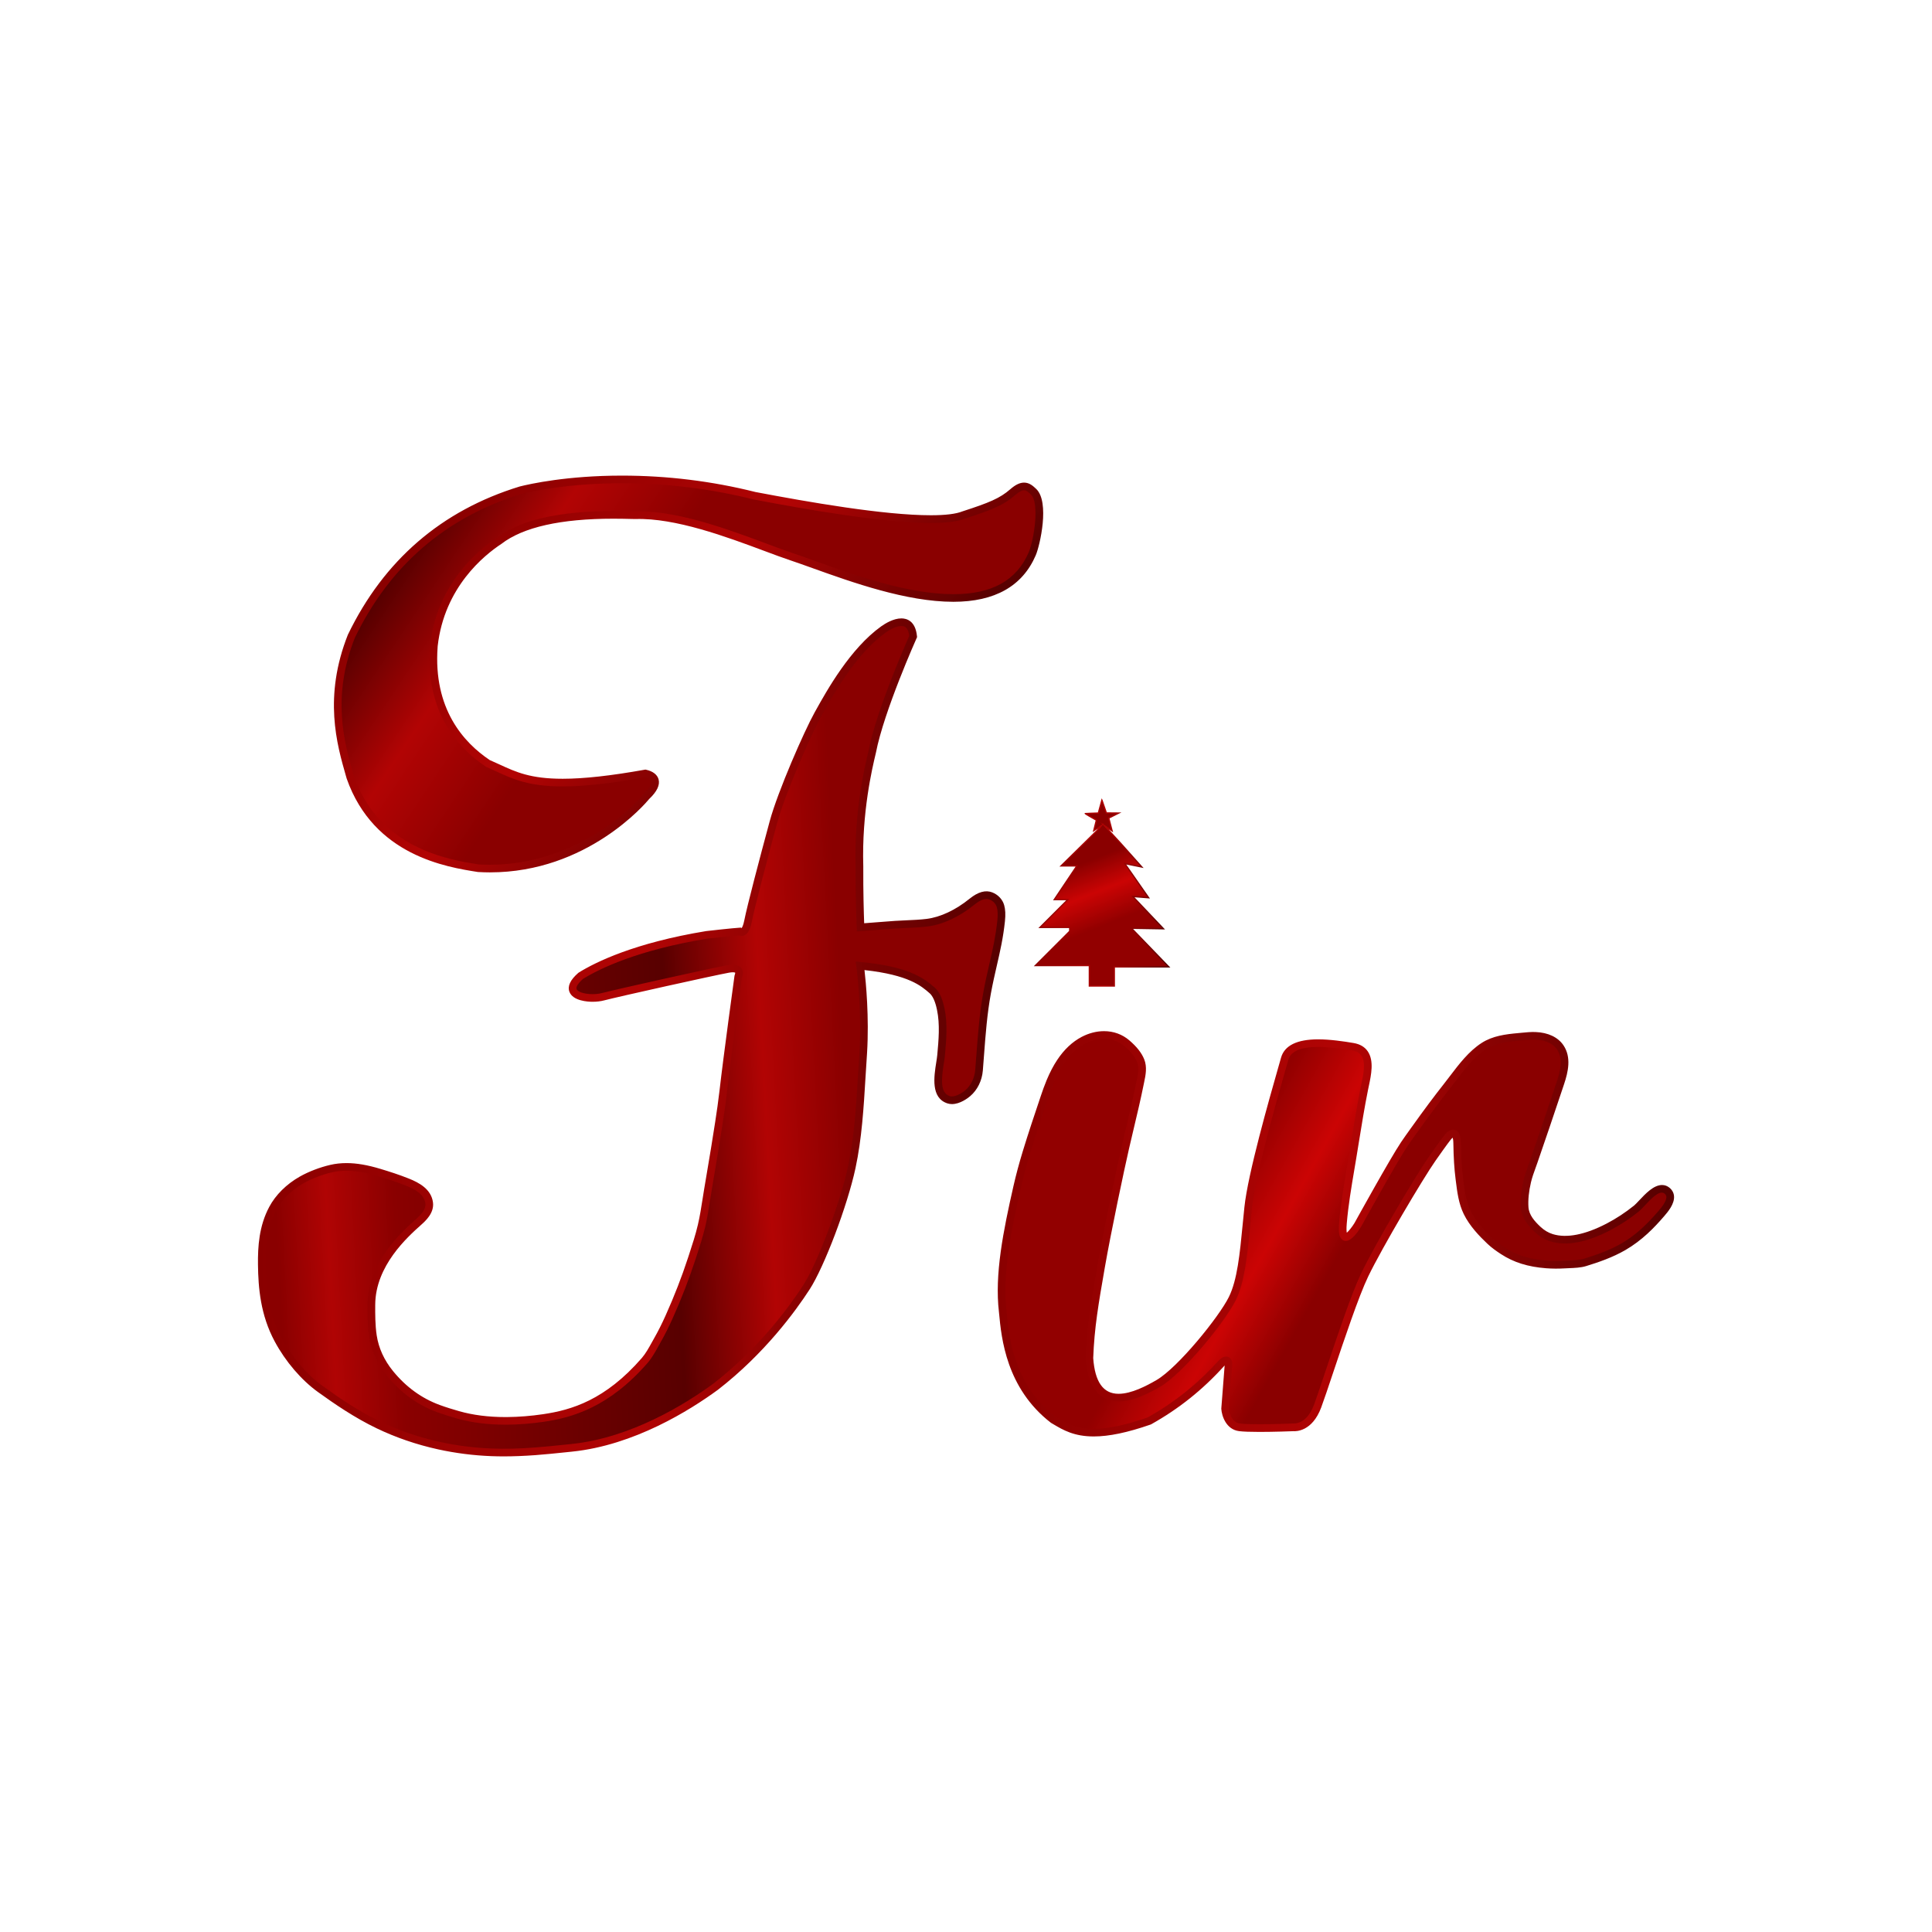
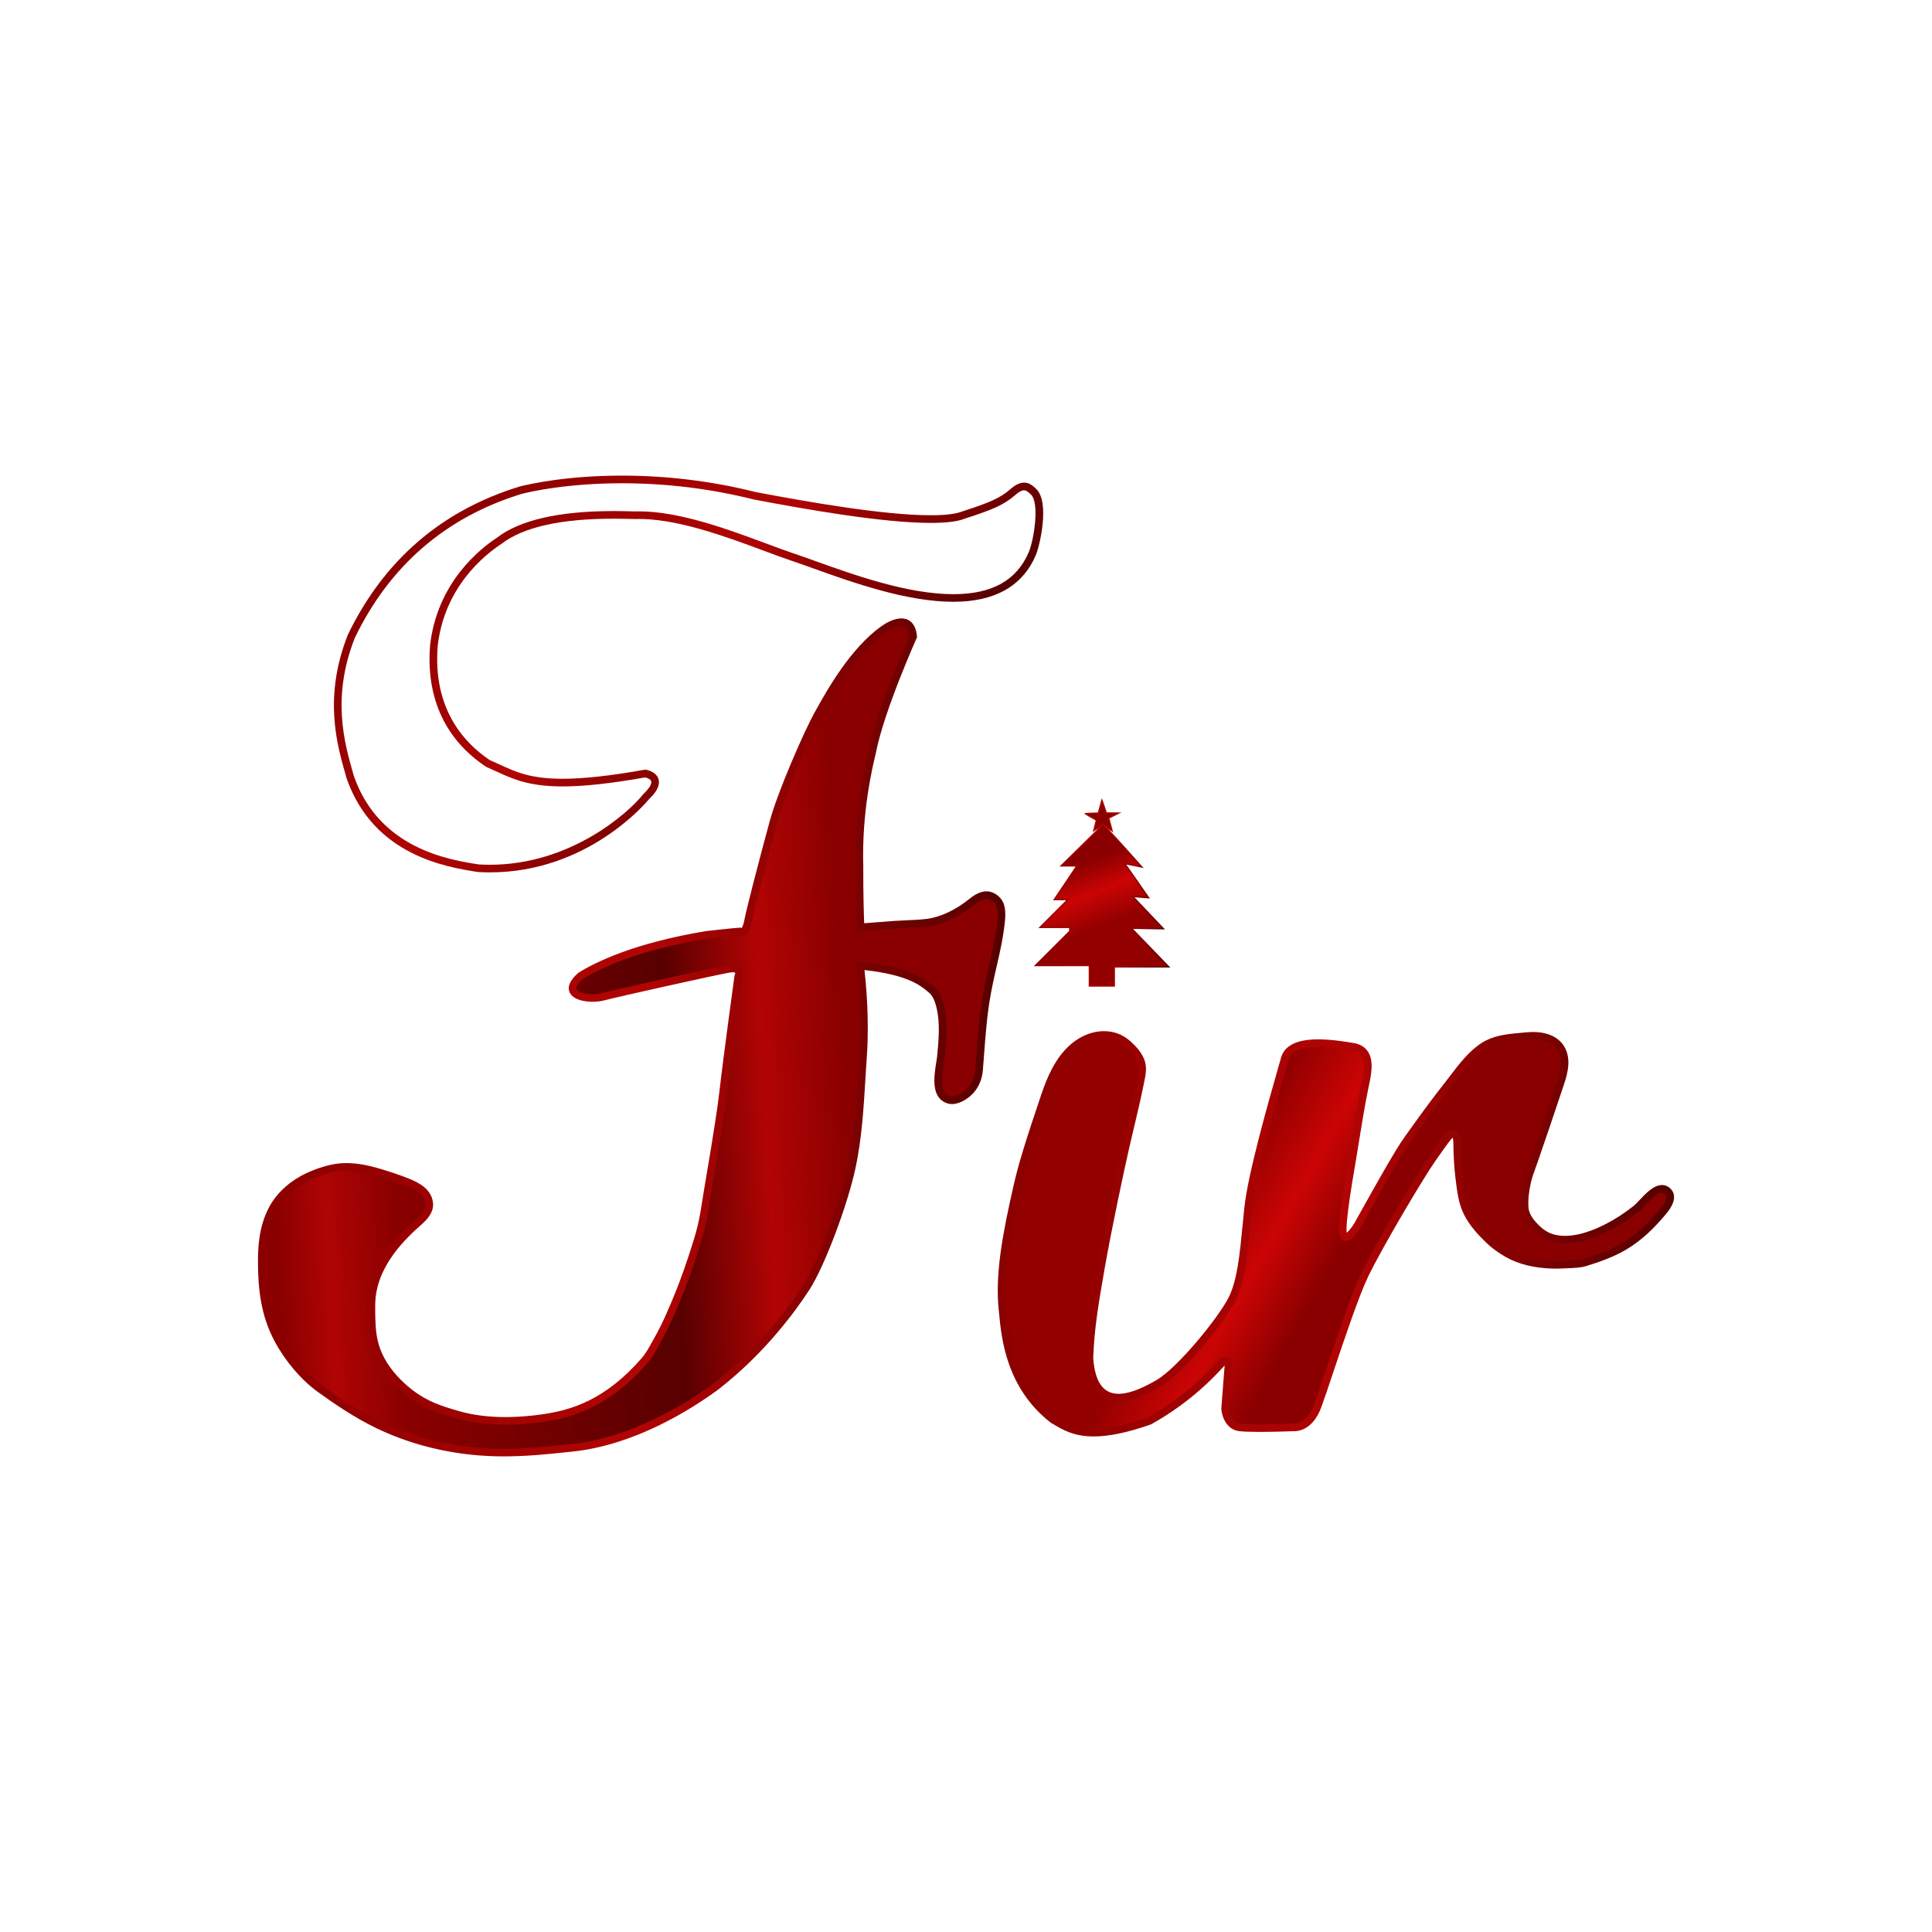
<svg xmlns="http://www.w3.org/2000/svg" version="1.1" id="Layer_1" x="0px" y="0px" viewBox="0 0 2000 2000" style="enable-background:new 0 0 2000 2000;" xml:space="preserve">
  <style type="text/css"> .st0{fill:url(#SVGID_1_);} .st1{fill:url(#SVGID_00000077299855737755184030000001214003956248158095_);} .st2{fill:url(#SVGID_00000039091699046264414460000007229966720988588436_);} .st3{fill:url(#SVGID_00000062882707328961798530000004597611202297164193_);} .st4{fill:url(#SVGID_00000106148638588692128820000006756112631889812374_);} .st5{fill:url(#SVGID_00000011732780541059481360000006861987233346251419_);} .st6{fill:url(#SVGID_00000090270205761950860580000007112344263413979569_);} .st7{fill:url(#SVGID_00000054242863092391812260000011502642254260144046_);} .st8{fill:url(#SVGID_00000053505674774419814230000007709472438533652408_);} .st9{fill:url(#SVGID_00000060025663114236191860000013410581838918805121_);} .st10{fill:url(#SVGID_00000060031042609151630080000010961927250105453460_);} .st11{fill:url(#SVGID_00000034087070155745903040000007705642830199687588_);} .st12{fill:url(#SVGID_00000012432465659217594430000008380440443186888101_);} .st13{fill:url(#SVGID_00000116942068286743985070000017650424473524083091_);} .st14{fill:url(#SVGID_00000159455364008693080970000017825794999886465957_);} .st15{fill:url(#SVGID_00000081629691552492625580000018327732406096005528_);} .st16{fill:url(#SVGID_00000163040634904837379990000010336498351043355790_);} .st17{fill:url(#SVGID_00000163760725441660628490000016677989032384896684_);} .st18{fill:url(#SVGID_00000140705731719963537100000000831855793555970739_);} .st19{fill:url(#SVGID_00000072971401203543907250000003946771828501472390_);} .st20{fill:url(#SVGID_00000169554877542069358520000009667430004398432435_);} .st21{fill:url(#SVGID_00000086670899032587401880000007967728747946557836_);} .st22{fill:url(#SVGID_00000122682843466323741960000014903921197515999421_);} .st23{fill:url(#SVGID_00000173862063095048397750000002555032279168142781_);} </style>
  <g>
    <g>
      <linearGradient id="SVGID_1_" gradientUnits="userSpaceOnUse" x1="654.044" y1="631.177" x2="464.185" y2="504.604">
        <stop offset="0" style="stop-color:#8A0000" />
        <stop offset="0.514" style="stop-color:#B20404" />
        <stop offset="0.984" style="stop-color:#580000" />
      </linearGradient>
-       <path class="st0" d="M1069.92,509c11.61,10.99,3.66,52.6-1.36,64.29c-38.51,89.68-188.1,23.38-249.11,3.05 c-37.2-12.4-108.72-44.7-161.79-42.97c-19.61-0.29-100.65-4.61-141.02,26.53c-8.36,5.48-59.7,39.51-67.48,108.44 c-0.87,12.98-7.79,79.6,55.95,121.99c32.88,14.13,49.89,30.57,162.94,10.38c10.38,2.31,15.86,9.81,1.15,23.65 c-13.27,16.73-78.15,80.17-174.19,74.41c-34.9-5.48-105.55-17.88-132.37-94.02c-9.23-32.3-24.51-81.33,1.15-146.22 c16.15-33.45,60.56-115.93,175.34-151.12c35.47-8.94,130.35-22.21,241.96,5.77c54.79,10.38,182.26,33.74,216.58,19.9 c28.55-9.23,39.51-13.84,50.76-23.65C1059.68,499.63,1064.58,503.95,1069.92,509z" />
      <linearGradient id="SVGID_00000005965335025767966830000006070805552321072801_" gradientUnits="userSpaceOnUse" x1="521.115" y1="471.253" x2="852.512" y2="802.65">
        <stop offset="0" style="stop-color:#8A0000" />
        <stop offset="0.514" style="stop-color:#B20404" />
        <stop offset="0.984" style="stop-color:#580000" />
      </linearGradient>
      <path style="fill:url(#SVGID_00000005965335025767966830000006070805552321072801_);" d="M507.27,903.08 c-4.14,0-8.34-0.13-12.5-0.38c-32.51-5.09-107.77-16.9-135.86-96.65l-0.83-2.87c-9.33-32.54-23.43-81.72,2.04-146.11 c37.22-77.13,97.03-128.67,177.86-153.45c10.63-2.68,49.11-11.27,105.96-11.27c46.69,0,93.16,5.71,138.12,16.98 c54.37,10.3,132.61,24.05,181.59,24.05c15.05,0,26.01-1.34,32.56-3.98c27.86-9.01,38.87-13.57,49.64-22.96 c5.36-4.67,9.9-6.85,14.29-6.85c5.6,0,9.43,3.62,12.51,6.52c14.26,13.51,3.89,58.64-0.45,68.72 c-13.72,31.94-42.39,48.13-85.23,48.14c0,0-0.01,0-0.01,0c-48.67,0-104.92-20.18-146-34.91c-8.46-3.03-16.12-5.78-22.75-7.99 c-7.78-2.59-16.8-5.95-27.24-9.85c-38.58-14.39-91.82-34.25-133.17-32.92l-5.16-0.1c-4.57-0.11-10.62-0.25-17.69-0.25 c-54.47,0-93.46,8.77-115.88,26.07c-17.72,11.62-59.09,44.81-65.97,105.75l-0.08,1.19c-4.58,63.62,26.76,98.65,53.99,116.87 c3.4,1.47,6.64,2.96,9.84,4.43c17.35,8,32.34,14.91,65.65,14.91c21.84,0,49.59-3.06,84.86-9.36l0.78-0.14l0.77,0.17 c6.95,1.54,11.51,5.06,12.84,9.91c1.61,5.86-1.63,12.69-9.65,20.29c-3.9,4.74-64.41,76.03-164.81,76.03 C507.28,903.08,507.27,903.08,507.27,903.08z M643.93,500.27c-55.94,0-93.62,8.4-103.84,10.98 c-78.45,24.05-136.64,74.21-172.75,149.01c-24.36,61.62-10.71,109.24-1.67,140.76l0.76,2.65c26.45,75.07,98.44,86.37,129.18,91.2 c3.63,0.2,7.67,0.32,11.65,0.32c0.01,0,0.01,0,0.02,0c82.62-0.01,142.65-52.9,158.82-73.28l0.39-0.42 c5.52-5.2,8.38-9.92,7.63-12.62c-0.48-1.74-2.72-3.22-6.19-4.11c-35.35,6.28-63.3,9.34-85.44,9.34 c-35.05,0-51.52-7.59-68.96-15.63c-3.24-1.49-6.52-3.01-9.98-4.49l-0.63-0.34c-29.06-19.33-62.67-56.57-57.8-124.22l0.09-1.33 c7.27-64.45,50.86-99.42,69.26-111.48c23.59-18.21,64.21-27.54,120.46-27.54c7.15,0,13.27,0.15,17.88,0.26l4.9,0.1 c1.24-0.04,2.66-0.07,4.11-0.07c42.1,0,94,19.35,131.89,33.48c10.37,3.87,19.33,7.21,26.98,9.76c6.67,2.22,14.39,4.99,22.91,8.05 c40.53,14.54,96.04,34.45,143.33,34.45c0.01,0,0.01,0,0.01,0c39.94,0,65.44-14.18,77.97-43.35c5.34-12.43,11.55-51.08,2.27-59.86 c-2.79-2.63-4.79-4.36-7.07-4.36c-2.3,0-5.36,1.65-9.09,4.9c-11.82,10.3-23.38,15.13-52.14,24.43 c-7.34,2.97-18.95,4.46-35.25,4.46c-49.64,0-128.38-13.83-183.29-24.24C735.8,505.9,689.98,500.27,643.93,500.27z" />
    </g>
    <g>
      <linearGradient id="SVGID_00000055666948575772670900000012743216652487010706_" gradientUnits="userSpaceOnUse" x1="276.9" y1="1098.071" x2="872.44" y2="1066.45">
        <stop offset="0" style="stop-color:#8A0000" />
        <stop offset="0.089" style="stop-color:#B00404" />
        <stop offset="0.207" style="stop-color:#8A0000" />
        <stop offset="0.694" style="stop-color:#580000" />
        <stop offset="0.859" style="stop-color:#B20404" />
        <stop offset="1" style="stop-color:#8A0000" />
      </linearGradient>
      <path style="fill:url(#SVGID_00000055666948575772670900000012743216652487010706_);" d="M945.34,658.89 c0,0-33.96,75.7-42.39,119.39c-3.46,14.49-14.92,61.43-13.19,118.75c-0.22,33.74,1.08,62.94,1.08,62.94 c11.93-0.86,23.85-1.9,35.79-2.72c10.97-0.76,22.09-0.74,33.01-2.08c16.84-2.07,33.4-11.07,46.47-21.66 c5.37-4.35,12.62-8.76,19.65-6.03c4.76,1.85,8.59,5.68,9.99,10.61c1.35,4.74,1.16,10.33,0.66,15.18 c-2.81,27.04-9.3,46.29-14.49,74.41c-4.88,26.42-6.22,53.51-8.4,80.25c-0.73,8.97-4.82,17.93-11.7,23.79 c-4.8,4.09-13.16,8.86-19.72,6.78c-17.35-5.52-8.99-33.65-7.87-45.97c1.43-15.7,2.94-32.21-0.32-47.79 c-1.34-6.41-3.71-14.92-8.87-19.44c-10.6-9.3-25.09-20.76-74.62-25.52c0,0,6.06,43.48,3.24,89.98 c-2.81,40.01-3.68,80.46-11.9,118.75c-8.22,38.28-32.23,101.44-46.94,124.15c-14.71,22.71-46.07,65.75-94.09,102.96 c-17.74,12.98-79.16,56.02-148.81,63.16c-12.63,1.29-25.25,2.68-37.92,3.62c-14.95,1.11-29.94,1.63-44.93,1.07 c-18.42-0.7-36.78-3.01-54.79-6.97c-21.63-4.76-42.73-11.9-62.69-21.5c-21.31-10.24-40.91-23.35-60.05-37.14 c-17.72-12.77-33.34-31.88-43.63-51c-13.27-24.64-16.56-50.31-16.88-77.79c-0.23-20.1,1.58-39.9,11.25-57.95 c6.68-12.47,17.7-22.68,29.97-29.63c9.13-5.17,20.36-9.37,30.54-11.74c16.81-3.91,33.98-0.76,50.23,4.16 c9.7,2.94,19.37,6.05,28.78,9.82c9.86,3.96,21.01,9.75,22.5,21.58c1.03,8.14-5.35,14.66-10.93,19.66 c-18.39,16.44-48.67,45.42-48.88,85.65c-0.06,10.72-0.05,21.65,1.56,32.26c2.21,14.6,8.5,27.6,17.81,39.01 c13.35,16.36,30,28.89,49.87,36.2c6.71,2.47,13.59,4.56,20.46,6.52c16.43,4.71,33.98,6.42,51.04,6.26 c12.51-0.12,25.32-1.2,37.7-3.02c26.39-3.89,64.24-13.19,104.47-59.48c5.25-6.05,9.32-14.25,13.28-21.19 c4.42-7.74,8.36-15.74,12.01-23.87c8.75-19.49,16.61-39.5,23.23-59.8c3.62-11.1,7.67-23.06,10.4-34.79 c2.82-12.1,4.44-24.51,6.49-36.76c3.88-23.25,7.92-46.47,11.46-69.77c1.63-10.71,3.24-21.44,4.46-32.2 c4.11-36.12,15.57-119.4,15.57-119.4s4.97-10.38-10.38-7.57c-15.36,2.81-113.99,24.66-129.56,28.77 c-15.57,4.11-46.5-1.3-23.14-21.63c25.09-15.57,68.57-32.23,130.43-42.39c26.6-3.03,34.17-3.46,34.17-3.46s5.62,4.54,8.65-11.03 c3.03-15.57,17.74-70.94,26.17-102.09c8.44-31.15,35.69-93.01,46.07-111.61c10.38-18.6,35.26-64.67,67.92-88.03 C925,644.18,943.17,636.61,945.34,658.89z" />
      <linearGradient id="SVGID_00000024716833916860397730000001489048840094538387_" gradientUnits="userSpaceOnUse" x1="267.045" y1="1073.893" x2="1040.728" y2="1073.893">
        <stop offset="0" style="stop-color:#8A0000" />
        <stop offset="0.514" style="stop-color:#B20404" />
        <stop offset="0.984" style="stop-color:#580000" />
      </linearGradient>
      <path style="fill:url(#SVGID_00000024716833916860397730000001489048840094538387_);" d="M521.57,1507.64 c-4.22,0-8.44-0.07-12.66-0.23c-18.76-0.71-37.43-3.09-55.49-7.06c-22.28-4.9-43.66-12.23-63.56-21.79 c-22.79-10.95-43.45-25.11-60.65-37.5c-17.26-12.44-33.6-31.51-44.8-52.33c-14.8-27.48-17.07-55.67-17.35-79.62 c-0.21-18.4,1.02-39.89,11.72-59.86c6.62-12.37,17.81-23.45,31.51-31.21c9.14-5.18,20.66-9.61,31.6-12.15 c5.31-1.24,10.97-1.86,16.8-1.86c10.49,0,21.77,1.94,35.48,6.09c8.76,2.65,19.06,5.91,29.1,9.94 c10.7,4.29,23.21,10.99,24.95,24.75c1.38,10.93-7.81,19.15-12.22,23.1c-14.17,12.67-47.35,42.33-47.57,82.73 c-0.05,9.32-0.11,20.92,1.52,31.65c2.01,13.28,7.72,25.76,16.96,37.1c13.35,16.37,29.56,28.14,48.17,34.99 c7.04,2.59,14.15,4.71,20.19,6.44c14.17,4.06,30.26,6.12,47.83,6.12l2.09-0.01c11.98-0.11,24.48-1.11,37.15-2.98 c29.22-4.31,64.2-14.59,102.07-58.16c3.93-4.52,7.22-10.47,10.4-16.22c0.82-1.48,1.62-2.93,2.42-4.33 c4.01-7.03,7.88-14.72,11.83-23.53c8.98-20.01,16.74-40,23.08-59.41l1.13-3.45c3.33-10.15,6.77-20.65,9.18-31.01 c2.05-8.77,3.48-17.92,4.87-26.77c0.51-3.25,1.02-6.51,1.56-9.75l2.96-17.61c2.88-17.07,5.85-34.71,8.49-52.1 c1.73-11.41,3.26-21.69,4.44-32.06c4.07-35.75,15.47-118.66,15.58-119.49l0.35-1.17c0.29-0.64,0.47-1.68,0.34-2 c0.01,0.04-0.47-0.39-2.49-0.39c-1.11,0-2.44,0.14-3.96,0.42c-15.63,2.86-114.69,24.85-129.27,28.7c-3.5,0.92-7.6,1.41-11.87,1.41 c-4.72,0-20.41-0.75-24.01-10.37c-2.16-5.77,0.92-12.32,9.14-19.48l0.51-0.38c17.4-10.8,57.68-30.74,131.87-42.94 c26.61-3.03,34.28-3.49,34.59-3.51l1.52-0.08l0.64,0.52c0.37-0.54,1.7-2.47,2.83-8.27c2.79-14.37,15.88-64.13,26.24-102.37 c8.44-31.16,35.96-93.72,46.44-112.5l1.22-2.2c11.58-20.81,35.68-64.12,67.84-87.12c4.32-3.06,12.74-8.17,20.81-8.17 c5.36,0,14.59,2.39,16.14,18.36l0.1,1.04l-0.43,0.96c-0.34,0.75-33.87,75.79-42.12,118.52l-0.2,0.86 c-3.61,15.11-14.61,61.1-12.92,117.02c-0.16,26.1,0.58,49.65,0.92,58.82c4.12-0.31,8.23-0.63,12.35-0.96 c6.46-0.51,12.92-1.02,19.38-1.47c4.05-0.28,8.11-0.46,12.18-0.63c6.81-0.29,13.85-0.6,20.62-1.43 c14.27-1.75,30.06-9.14,44.47-20.81c8.9-7.21,16.69-9.32,23.57-6.65c6.06,2.35,10.68,7.29,12.36,13.22 c1.26,4.43,1.51,9.73,0.79,16.67c-1.77,17.03-4.98,31.02-8.38,45.82c-2.07,9-4.2,18.32-6.16,28.89 c-3.89,21.06-5.54,42.98-7.13,64.17c-0.4,5.24-0.79,10.47-1.21,15.69c-0.86,10.48-5.63,20.13-13.08,26.47 c-2.27,1.93-10.33,8.23-18.86,8.23c-1.62,0-3.17-0.23-4.61-0.69c-17.53-5.57-14-27.84-11.67-42.58c0.45-2.85,0.86-5.42,1.05-7.52 c1.42-15.64,2.88-31.67-0.25-46.62c-0.67-3.22-2.73-13-7.6-17.28c-8.67-7.61-21.63-18.98-67.49-24.05 c1.47,12.82,4.92,48.52,2.66,85.78c-0.59,8.37-1.09,16.73-1.59,25.08c-1.88,31.3-3.82,63.67-10.39,94.26 c-8.3,38.64-32.26,101.96-47.48,125.48c-14.73,22.74-46.66,66.49-94.98,103.93c-28.85,21.11-86.68,57.39-150.83,63.97l-6.57,0.68 c-10.29,1.07-20.93,2.17-31.46,2.96C542.46,1507.21,531.76,1507.64,521.57,1507.64z M358.68,1211.92 c-5.23,0-10.28,0.56-15.01,1.66c-10.23,2.38-20.98,6.51-29.49,11.33c-12.41,7.03-22.51,16.99-28.44,28.06 c-9.85,18.39-10.98,38.65-10.78,56.04c0.27,22.99,2.42,50,16.4,75.97c10.66,19.8,26.14,37.9,42.47,49.66 c16.92,12.19,37.21,26.1,59.45,36.79c19.35,9.3,40.15,16.43,61.83,21.2c17.6,3.87,35.8,6.19,54.09,6.88 c14.11,0.54,28.06,0.17,44.48-1.06c10.41-0.77,21-1.87,31.23-2.94l6.58-0.68c62.3-6.38,118.77-41.85,146.88-62.42 c47.31-36.66,78.64-79.59,93.1-101.91c14.55-22.47,38.4-85.61,46.39-122.83c6.44-30,8.37-62.06,10.23-93.07 c0.5-8.38,1-16.76,1.59-25.13c2.75-45.51-3.16-88.72-3.22-89.15l-0.69-4.96l4.98,0.48c48.36,4.64,64.48,15.63,76.85,26.49 c6.15,5.4,8.72,14.91,10.13,21.6c3.38,16.11,1.87,32.73,0.41,48.81c-0.22,2.39-0.65,5.14-1.13,8.19 c-2.53,15.96-3.96,30.56,6.25,33.8c4.5,1.43,11.93-2.59,15.96-6.02c5.79-4.92,9.65-12.81,10.32-21.1 c0.42-5.2,0.82-10.42,1.21-15.64c1.61-21.4,3.28-43.53,7.24-65.01c1.98-10.74,4.14-20.14,6.23-29.22 c3.34-14.57,6.5-28.33,8.22-44.87c0.6-5.83,0.43-10.31-0.53-13.69c-1.01-3.56-3.85-6.55-7.62-8.01 c-4.21-1.64-9.21,0.14-15.73,5.42c-15.54,12.59-32.76,20.58-48.48,22.51c-7.08,0.87-14.28,1.18-21.24,1.48 c-4,0.17-8,0.34-11.98,0.62c-6.44,0.45-12.87,0.95-19.31,1.46c-5.49,0.43-10.98,0.86-16.47,1.26l-4.05,0.29l-0.18-4.06 c-0.02-0.29-1.3-29.69-1.09-63.14c-1.72-56.82,9.46-103.58,13.14-118.95l0.16-0.69c7.97-41.29,38-109.68,42.19-119.11 c-1.29-10.21-6.26-10.21-8.16-10.21c-4.23,0-10.29,2.51-16.22,6.71c-30.7,21.96-54.22,64.22-65.52,84.53l-1.23,2.21 c-10.32,18.49-37.41,80.07-45.71,110.71c-10.32,38.11-23.36,87.65-26.11,101.81c-1.92,9.85-5.5,14.85-10.65,14.85l0,0 c-1.08,0-2.01-0.25-2.73-0.55c-2.9,0.22-12.07,1-32.88,3.37c-72.26,11.88-111.46,31.12-128.51,41.66 c-5.01,4.42-7.51,8.34-6.69,10.53c0.95,2.54,7.09,5.24,16.61,5.24c3.54,0,7.04-0.41,9.85-1.15 c15.23-4.02,113.53-25.84,129.86-28.83c1.98-0.36,3.8-0.55,5.38-0.55c5.46,0,8.01,2.23,9.19,4.1c2.14,3.4,0.98,7.36,0.37,8.95 c-0.97,7.06-11.6,84.6-15.49,118.79c-1.2,10.5-2.74,20.86-4.48,32.35c-2.65,17.45-5.63,35.13-8.52,52.23l-2.96,17.6 c-0.54,3.21-1.04,6.44-1.55,9.67c-1.41,8.99-2.87,18.28-4.98,27.33c-2.49,10.69-5.99,21.36-9.37,31.67l-1.13,3.44 c-6.42,19.68-14.29,39.93-23.38,60.2c-4.06,9.04-8.04,16.96-12.18,24.21c-0.78,1.37-1.57,2.8-2.37,4.25 c-3.38,6.11-6.88,12.42-11.36,17.57c-39.79,45.78-78.02,56.54-106.88,60.8c-13.03,1.92-25.89,2.95-38.24,3.06l-2.17,0.01 c-18.3,0-35.13-2.16-50-6.42c-6.17-1.77-13.46-3.94-20.74-6.62c-19.96-7.34-37.31-19.93-51.57-37.41 c-10.15-12.44-16.43-26.21-18.66-40.91c-1.72-11.34-1.65-23.28-1.6-32.87c0.24-43.91,35.25-75.21,50.2-88.58 c5.46-4.88,10.41-10.23,9.65-16.21c-1.22-9.62-10.82-14.7-20.05-18.4c-9.76-3.92-19.86-7.11-28.45-9.71 C378.92,1213.75,368.38,1211.92,358.68,1211.92z" />
    </g>
    <g>
      <linearGradient id="SVGID_00000015338869349712387810000008531125883737515183_" gradientUnits="userSpaceOnUse" x1="1115.281" y1="1142.64" x2="1510.551" y2="1363.992">
        <stop offset="0.379" style="stop-color:#920000" />
        <stop offset="0.539" style="stop-color:#CB0404" />
        <stop offset="0.69" style="stop-color:#8A0000" />
      </linearGradient>
      <path style="fill:url(#SVGID_00000015338869349712387810000008531125883737515183_);" d="M1097.73,1099.37 c-4.2,6.33-7.65,13.23-10.56,20.2c-2.2,5.26-4.11,10.66-5.93,16.06c-6.48,19.25-12.95,38.46-18.86,57.9 c-3.49,11.48-6.67,23.16-9.33,34.87c-10.09,44.41-19.61,90.56-15,129.49c2.31,24.23,6.34,76.42,51.91,111.61 c17.3,10.09,35.47,23.94,99.78,1.44c31.43-17.59,55.37-38.36,74.41-59.41c4.04-4.61,8.08-4.9,7.5,2.02 c-0.58,6.92-3.46,44.7-3.46,44.7s1.15,17.59,15,19.32s55.66,0,55.66,0s16.15,2.02,25.09-21.92 c8.94-23.94,34.32-105.84,48.74-135.83s56.53-101.23,70.08-120.55c13.55-19.32,15.86-21.92,15.86-21.92s9.52-12.4,9.81,6.34 c0.19,12.08,0.72,24.11,2.25,36.11c1.51,11.88,2.77,24.27,8.08,35.17c5.51,11.31,14.71,21.17,23.78,29.76 c4.08,3.86,8.68,7.1,13.37,10.17c13.67,8.94,28.73,12.81,44.92,14.03c6.24,0.47,12.51,0.49,18.76,0.12 c6.65-0.39,14.84-0.25,21.22-2.21c13.66-4.2,27.27-8.98,39.69-16.16c15.49-8.96,27.52-20.7,39.14-34.17 c4.7-5.46,14.6-17.15,5.95-24.03c-10.2-8.12-25.15,13.42-31.58,18.61c-9.07,7.31-18.84,13.75-29.18,19.12 c-16.9,8.78-39.56,17.03-58.63,11.11c-5.36-1.66-10.13-4.63-14.21-8.46c-6.64-6.23-13.02-13.45-13.68-22.89 c-0.62-8.84,0.66-18.41,2.69-26.99c1.67-7.06,4.38-13.7,6.75-20.53c9.4-26.98,18.45-54.08,27.53-81.17 c3.96-11.79,7.47-25.73-0.06-36.95c-5.74-8.56-16.05-11.68-25.89-12.03c-5.89-0.21-11.68,0.59-17.53,1.11 c-12.23,1.08-25.3,2.75-35.83,9.54c-15.62,10.07-27.13,27.59-38.46,41.96c-11.19,14.18-21.93,28.79-32.44,43.48 c-3.85,5.37-7.74,10.71-11.43,16.19c-11.25,16.73-48.16,83.63-48.16,83.63s-17.88,29.13-15.28-1.73 c1.91-22.73,6.12-45.4,9.85-67.88c3.93-23.69,7.51-47.55,12.24-71.1c3.03-15.07,10.42-40.13-11.7-43.86 c-25.67-4.33-64.6-9.23-70.66,12.4s-33.74,115.36-37.78,154s-5.77,72.68-16.44,94.3c-10.67,21.63-53.64,74.41-76.42,87.67 s-67.2,34.9-71.52-26.24c1.15-31.72,5.48-56.53,12.11-94.59c6.63-38.07,20.19-101.8,25.09-123.14c5.05-22,10.61-43.86,15.07-65.99 c1.58-7.84,3.89-16.27,0.77-24.03c-2.88-7.17-8.57-13.16-14.36-18.1c-12.81-10.92-30.28-10.67-44.8-3.06 C1111.59,1082.11,1103.86,1090.13,1097.73,1099.37z" />
      <linearGradient id="SVGID_00000171692484499102358450000006005397733782337940_" gradientUnits="userSpaceOnUse" x1="1032.882" y1="1277.217" x2="1732.955" y2="1277.217">
        <stop offset="0" style="stop-color:#8A0000" />
        <stop offset="0.514" style="stop-color:#B20404" />
        <stop offset="0.984" style="stop-color:#580000" />
      </linearGradient>
      <path style="fill:url(#SVGID_00000171692484499102358450000006005397733782337940_);" d="M1132.24,1487.01 c-20.45,0-31.78-6.71-41.77-12.63l-2.5-1.47c-46.4-35.79-51.34-88.01-53.71-113.1l-0.15-1.54c-4.63-39.09,4.49-84.15,15.08-130.74 c2.52-11.07,5.68-22.89,9.4-35.14c5.87-19.31,12.4-38.7,18.71-57.45l0.19-0.56c1.64-4.89,3.65-10.65,6.03-16.33 c3.36-8.03,6.93-14.85,10.92-20.85c7.12-10.73,15.65-18.75,25.36-23.84c7.38-3.87,15.36-5.91,23.09-5.91 c9.82,0,18.85,3.27,26.11,9.46c7.75,6.61,12.81,13.03,15.46,19.63c3.25,8.08,1.49,16.49-0.07,23.9l-0.49,2.38 c-3.07,15.21-6.7,30.5-10.22,45.3c-1.64,6.93-3.29,13.85-4.88,20.79c-5.1,22.19-18.56,85.69-25.05,122.94 c-6.58,37.78-10.91,62.64-12.06,94.06c1.77,24.73,10.37,36.96,26.27,36.95c13.27,0,28.79-8.14,39.31-14.27 c22.12-12.88,64.6-65.2,74.87-86c8.7-17.63,11.29-44.37,14.3-75.33c0.56-5.75,1.13-11.63,1.76-17.64 c3.61-34.49,25.6-111.51,34.99-144.39c1.22-4.26,2.21-7.75,2.92-10.26c3.54-12.63,16.46-19.04,38.41-19.04 c12.54,0,26.21,2.03,36.71,3.8c6.6,1.11,11.53,4.02,14.68,8.64c6.65,9.78,3.55,24.34,1.06,36.03l-0.81,3.87 c-3.59,17.88-6.57,36.26-9.45,54.04c-0.91,5.65-1.83,11.29-2.76,16.93l-1.87,11.13c-3.13,18.49-6.36,37.61-7.94,56.44 c-0.44,5.23-0.2,7.95,0.07,9.3c1.89-1.55,5.32-5.75,7.91-9.97c1.42-2.58,37.04-67.09,48.25-83.77c3.02-4.49,6.18-8.88,9.33-13.28 l2.16-3.01c12.42-17.36,22.77-31.23,32.55-43.62c2.09-2.65,4.18-5.4,6.3-8.19c9.74-12.81,19.81-26.06,33.12-34.65 c11.31-7.29,24.79-9.01,37.63-10.15l3.78-0.36c4.6-0.46,9.39-0.93,14.24-0.76c13.08,0.47,23.39,5.36,29.04,13.78 c8.27,12.34,4.91,27.35,0.52,40.41l-2.84,8.46c-8.01,23.87-16.29,48.56-24.71,72.75c-0.6,1.73-1.23,3.46-1.85,5.18 c-1.85,5.09-3.59,9.9-4.79,14.96c-2.22,9.39-3.12,18.31-2.59,25.8c0.57,8.1,6.32,14.53,12.44,20.28 c3.84,3.61,8.11,6.15,12.68,7.57c14.33,4.44,33.42,0.7,55.64-10.84c9.95-5.17,19.54-11.46,28.52-18.69 c1.26-1.01,3.17-3.05,5.19-5.2c6.73-7.17,15.11-16.09,23.82-16.09c2.76,0,5.29,0.9,7.52,2.67c2.86,2.28,4.54,5.28,4.86,8.67 c0.77,8.22-6.42,16.55-10.28,21.03c-10.04,11.64-22.66,24.9-40.15,35.02c-13.21,7.64-27.89,12.64-40.5,16.52 c-5.52,1.7-12.06,1.96-17.82,2.18c-1.49,0.06-2.95,0.12-4.33,0.2c-6.46,0.38-13.02,0.35-19.28-0.12 c-18.8-1.42-33.66-6.08-46.79-14.67c-4.34-2.84-9.39-6.32-13.92-10.6c-8.26-7.82-18.53-18.4-24.62-30.9 c-5.23-10.73-6.71-22.52-8.14-33.92l-0.31-2.48c-1.35-10.6-2.05-21.88-2.27-36.55c-0.05-3.35-0.41-5.14-0.7-6.05 c-0.63,0.51-1.5,1.37-2.02,2.05c-0.26,0.31-2.84,3.36-15.76,21.78c-13,18.54-55.3,89.94-69.75,119.99 c-9.76,20.31-24.95,65.71-36.05,98.87c-5.21,15.57-9.71,29.02-12.55,36.64c-9.36,25.07-26.29,24.68-28.89,24.5 c-2.33,0.09-19.65,0.76-34.98,0.76c-9.74,0-16.83-0.27-21.07-0.8c-13.51-1.69-17.98-15.77-18.45-22.99l-0.02-0.28l0.02-0.28 c0,0,2.8-36.75,3.44-44.42c-0.18,0.18-0.36,0.38-0.56,0.6c-22.22,24.58-46.88,44.27-75.45,60.26l-0.63,0.28 C1167.31,1482.97,1148.08,1487.01,1132.24,1487.01z M1142.88,1075.33c-6.45,0-13.17,1.73-19.42,5.01 c-8.63,4.53-15.97,11.47-22.44,21.21c-3.71,5.58-7.05,11.98-10.21,19.54c-2.28,5.45-4.23,11.04-5.83,15.8l-0.19,0.56 c-6.29,18.7-12.8,38.03-18.64,57.23c-3.67,12.07-6.79,23.71-9.26,34.59c-10.43,45.89-19.42,90.22-14.93,128.15l0.16,1.64 c2.27,23.99,6.98,73.9,50.25,107.3l2.12,1.21c9.56,5.66,19.45,11.52,37.74,11.52c14.86,0,33.15-3.86,55.88-11.79 c27.67-15.53,51.59-34.65,73.1-58.44c4.35-4.98,9.56-5.88,12.46-2.73c1.57,1.71,2.2,4.24,1.91,7.73 c-0.55,6.54-3.16,40.71-3.43,44.35c0.19,1.96,1.75,14.2,11.52,15.42c3.92,0.49,10.68,0.74,20.09,0.74 c16.22,0,34.73-0.76,34.92-0.77l0.33-0.01l0.32,0.04c0.02,0,0.03,0,0.04,0c3.59,0,14.16-1.46,20.85-19.38 c2.8-7.49,7.27-20.88,12.46-36.38c11.16-33.35,26.44-79.03,36.42-99.78c14.9-30.99,56.94-101.91,70.4-121.11 c13.3-18.96,15.89-21.99,16.15-22.27c0.82-1.09,4.43-5.35,8.75-5.35c5.14,0,7.82,4.8,7.96,14.26c0.22,14.37,0.9,25.37,2.21,35.67 l0.31,2.5c1.35,10.76,2.75,21.89,7.4,31.44c5.53,11.35,15.17,21.26,22.94,28.62c4.07,3.85,8.76,7.08,12.81,9.72 c11.96,7.83,25.64,12.09,43.06,13.4c5.9,0.44,12.11,0.47,18.23,0.12c1.44-0.08,2.94-0.14,4.48-0.2 c5.55-0.22,11.28-0.45,15.81-1.84c12.81-3.94,26.38-8.58,38.87-15.81c13.11-7.58,24.51-17.55,38.13-33.33 c2.65-3.07,8.85-10.26,8.39-15.13c-0.07-0.79-0.35-1.98-1.91-3.22c-5.28-4.22-14.64,6.26-20.65,12.65 c-2.31,2.46-4.31,4.59-5.99,5.94c-9.39,7.56-19.42,14.14-29.84,19.55c-24.18,12.57-45.22,16.46-61.63,11.38 c-5.73-1.78-11.02-4.93-15.74-9.36c-6.95-6.52-14.16-14.65-14.92-25.49c-0.73-10.46,1.11-21.09,2.78-28.17 c1.3-5.51,3.21-10.76,5.05-15.84c0.61-1.69,1.22-3.38,1.82-5.08c8.41-24.15,16.68-48.82,24.68-72.67l2.84-8.46 c3.96-11.8,6.75-24.03,0.4-33.49c-5.38-8.02-15.34-10.02-22.75-10.28c-4.4-0.17-8.63,0.27-13.18,0.72l-3.86,0.37 c-11.85,1.05-24.25,2.6-34.04,8.92c-12.14,7.83-21.78,20.52-31.11,32.78c-2.15,2.83-4.27,5.62-6.39,8.3 c-9.7,12.3-19.97,26.07-32.33,43.33l-2.17,3.02c-3.11,4.33-6.22,8.65-9.19,13.08c-11.02,16.39-47.62,82.67-47.98,83.34 c-3.38,5.51-9.77,14.49-15.67,14.49c0,0,0,0,0,0c-1.75,0-3.37-0.72-4.57-2.03c-2.45-2.67-3.19-7.58-2.44-16.43 c1.61-19.15,4.87-38.44,8.03-57.09l1.87-11.11c0.93-5.63,1.85-11.26,2.76-16.9c2.89-17.85,5.88-36.31,9.5-54.33l0.83-3.96 c2.06-9.69,4.89-22.95,0.14-29.94c-1.91-2.81-5-4.54-9.45-5.29c-10.2-1.72-23.45-3.69-35.4-3.69c-17.97,0-28.33,4.46-30.79,13.26 c-0.71,2.52-1.71,6.02-2.93,10.3c-9.34,32.69-31.2,109.24-34.73,143.05c-0.63,5.98-1.19,11.85-1.75,17.58 c-3.08,31.73-5.74,59.14-15.08,78.07c-10.9,22.09-54.38,75.6-77.98,89.34c-11.31,6.59-28.1,15.34-43.29,15.34c0,0,0,0-0.01,0 c-14.14,0-31.54-7.76-34.16-44.73c1.16-32.38,5.53-57.45,12.14-95.4c6.54-37.53,20.04-101.24,25.16-123.5 c1.6-6.96,3.25-13.9,4.89-20.85c3.5-14.73,7.11-29.97,10.16-45.04l0.51-2.44c1.39-6.62,2.83-13.47,0.47-19.33 c-2.16-5.39-6.5-10.81-13.25-16.56C1158.06,1077.95,1150.8,1075.33,1142.88,1075.33z" />
    </g>
    <g>
      <linearGradient id="SVGID_00000065072141774883751250000006861569765272733857_" gradientUnits="userSpaceOnUse" x1="1162.97" y1="1039.483" x2="1082.159" y2="835.699">
        <stop offset="0.379" style="stop-color:#920000" />
        <stop offset="0.539" style="stop-color:#CB0404" />
        <stop offset="0.69" style="stop-color:#8A0000" />
      </linearGradient>
      <path style="fill:url(#SVGID_00000065072141774883751250000006861569765272733857_);" d="M1171.36,960.95l33.09,0.54l-31.69-33.42 l16.33,1.3L1164.44,894l17.63,3.57l-21.41-24.01l-17.2-18.71l7.79,5.3l-3.46-13.3l10.38-5.19l-12.87-0.11l-4.43-12.87l-0.22-0.43 l-3.68,13.41c0,0-13.09,0.43-13.52,0.54c-0.43,0.11,11.46,6.81,11.46,6.81l-2.7,10.92l7.89-5.19l-2.05,2.6l-39.69,39.04h16.33 l-23.36,34.88h14l-28.82,28.82h30.82v3.89l-35.58,35.58h55.91v21.2h25.85v-19.79h56.45L1171.36,960.95z" />
      <linearGradient id="SVGID_00000137117395283664044530000011045707387869880749_" gradientUnits="userSpaceOnUse" x1="1070.169" y1="923.912" x2="1211.524" y2="923.912">
        <stop offset="0" style="stop-color:#8A0000" />
        <stop offset="0.514" style="stop-color:#B20404" />
        <stop offset="0.984" style="stop-color:#580000" />
      </linearGradient>
      <path style="fill:url(#SVGID_00000137117395283664044530000011045707387869880749_);" d="M1154.18,1021.41h-27.17v-21.2h-56.84 l36.51-36.51v-2.96h-31.75l28.82-28.82h-13.65l23.36-34.88h-16.7l39.87-39.22l-5.45,3.59l2.99-12.07 c-11.47-6.47-11.44-6.66-11.37-7.22l0.06-0.44l0.45-0.12c0.42-0.11,8.22-0.38,13.17-0.55l4-14.6l0.99,1.97l4.32,12.51l15.14,0.13 l-12.35,6.18l3.77,14.48l-4.52-3.08l13.33,14.51l22.74,25.49l-17.96-3.64l24.52,35.16l-16.01-1.27l31.59,33.31l-33.08-0.54 l38.59,39.99h-57.34V1021.41z M1128.33,1020.09h24.53v-19.79h55.56l-38.63-40.04l33.11,0.54l-31.79-33.53l16.65,1.32l-24.8-35.57 l17.3,3.5l-20.1-22.53l-18.52-20.14l-3.08,3.89l-38.6,37.97h15.96l-23.36,34.88h14.36l-28.82,28.82H1108v4.83l-34.65,34.65h54.98 V1020.09z M1142.18,853.18l7.99,5.44l-3.15-12.12l8.41-4.21l-10.59-0.09l-4.08-11.83l-3.27,11.93l-0.49,0.02 c-3.72,0.12-8.88,0.31-11.6,0.43c2.31,1.41,6.8,3.98,9.85,5.69l0.43,0.25l-2.42,9.78l7.87-5.18l-2.01-2.19l2.62,1.79l1.42-0.93 L1142.18,853.18z" />
    </g>
  </g>
</svg>